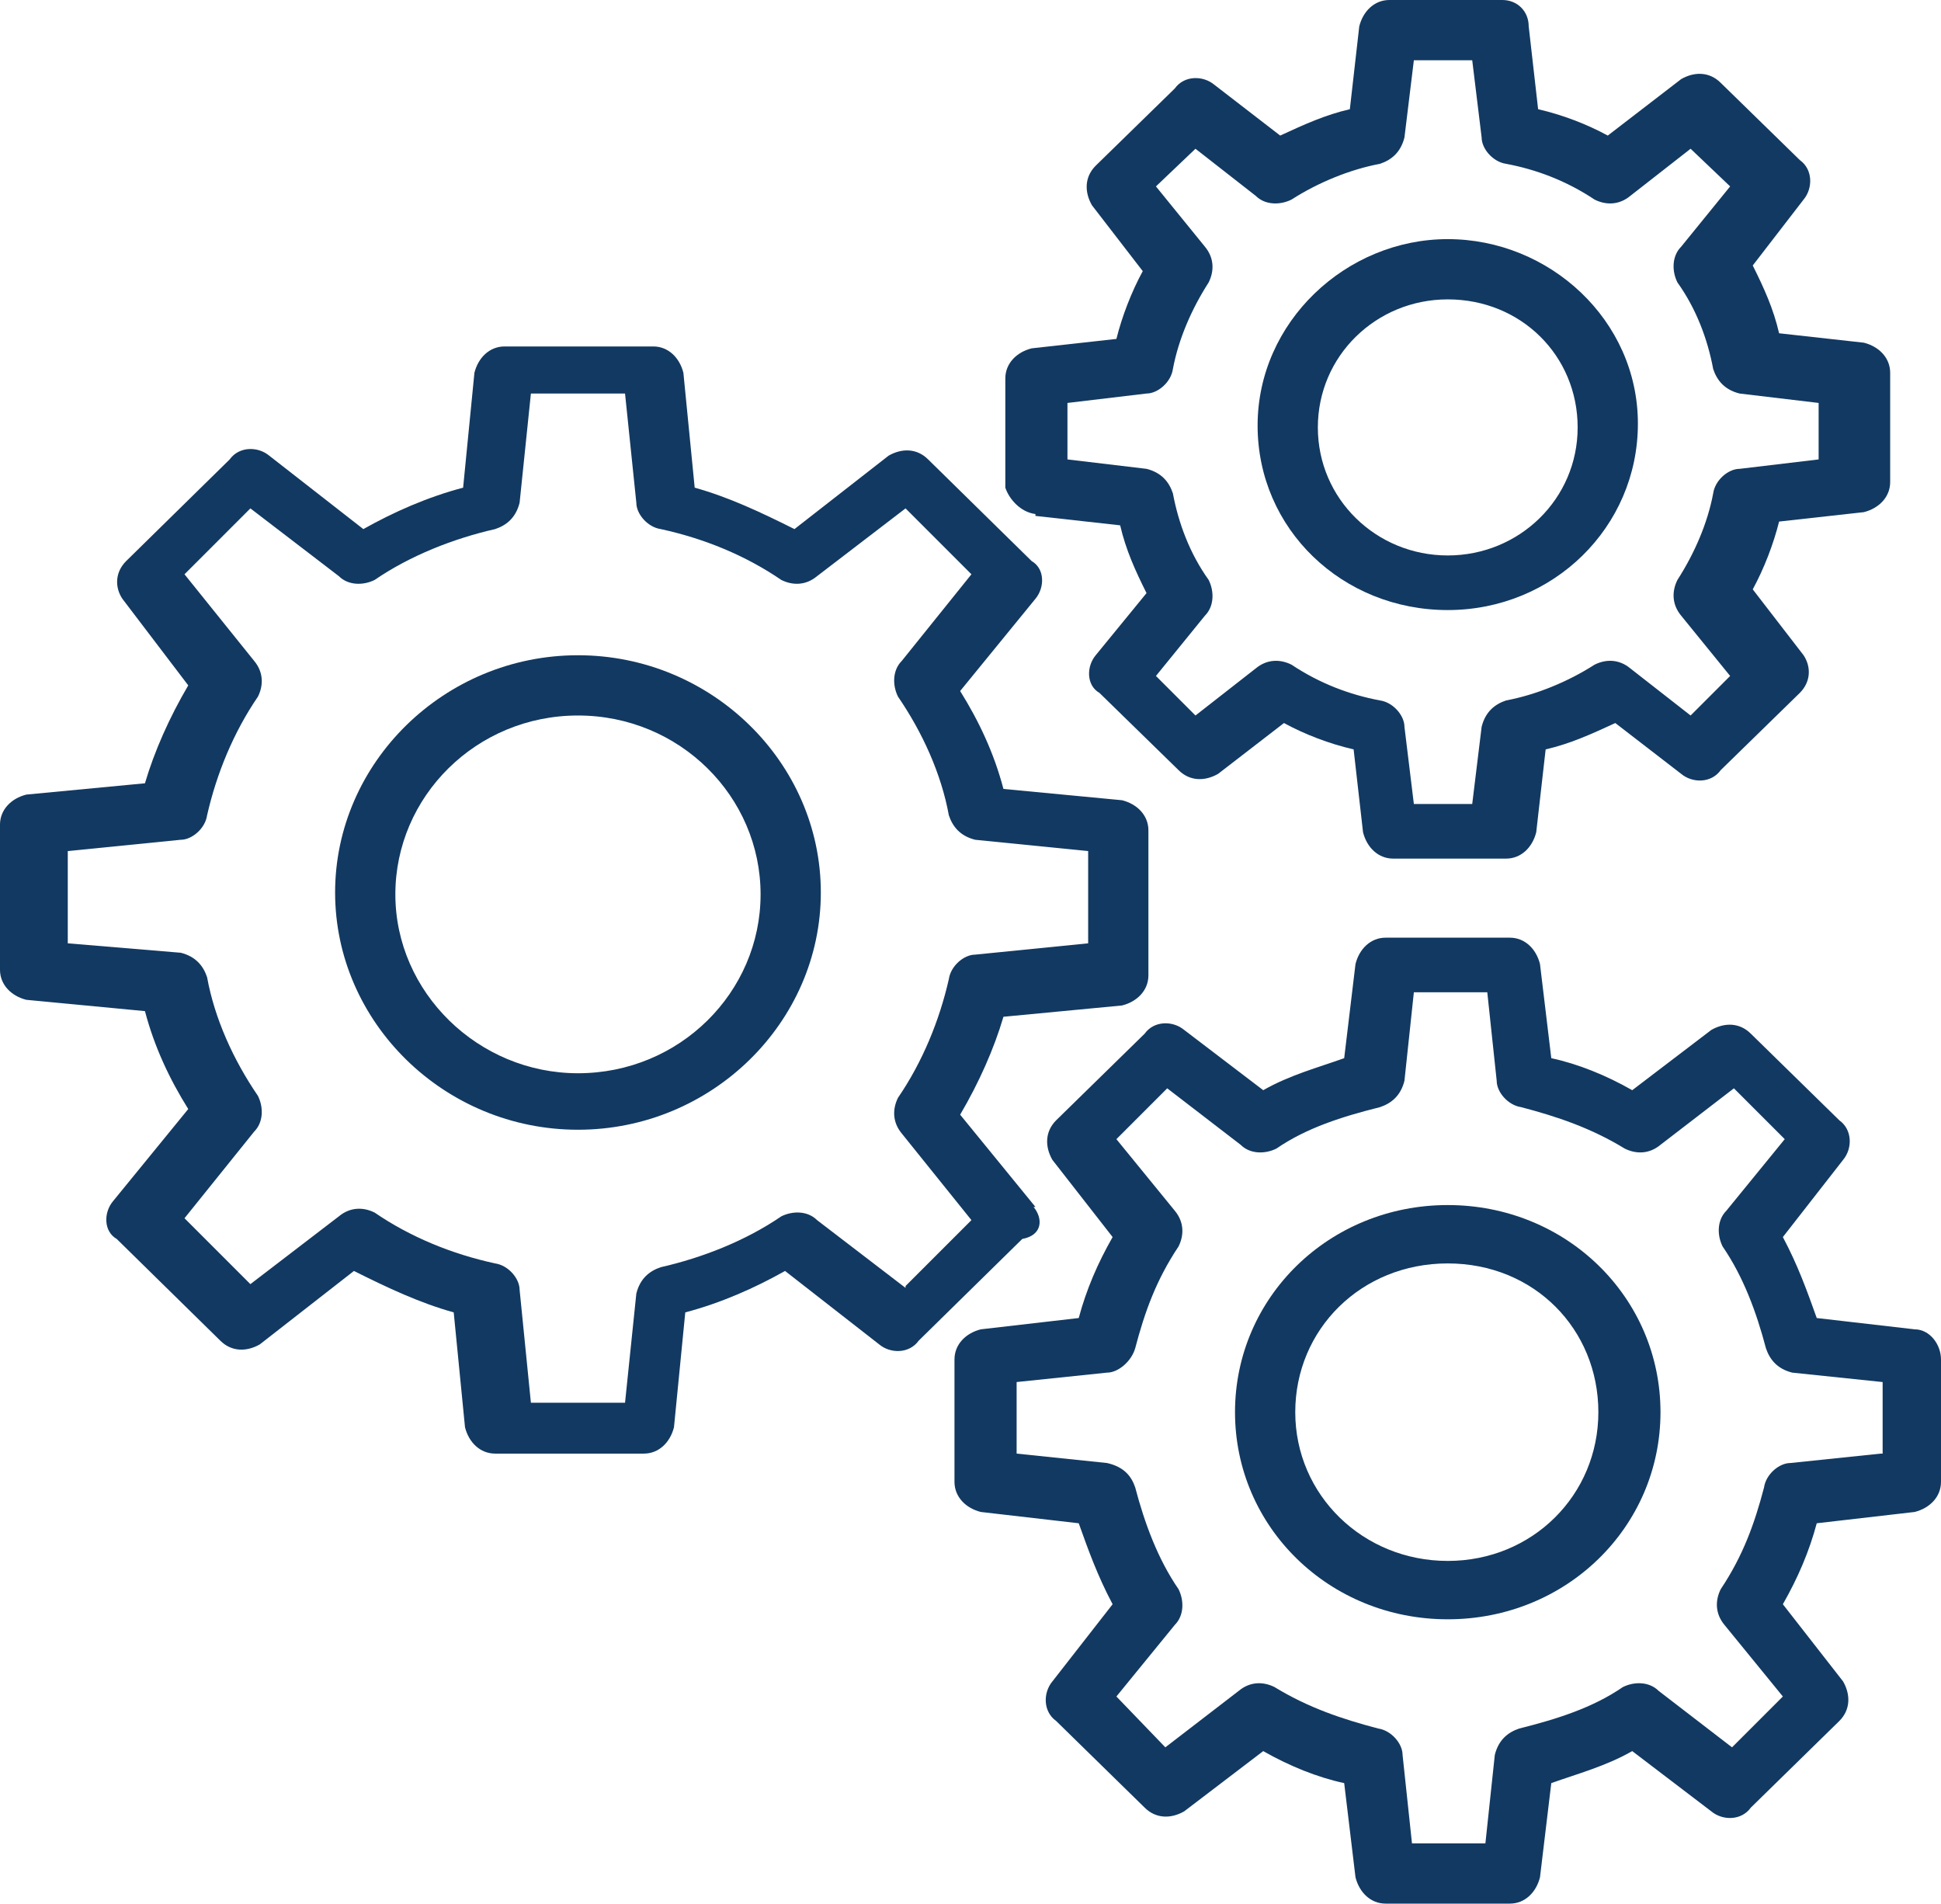
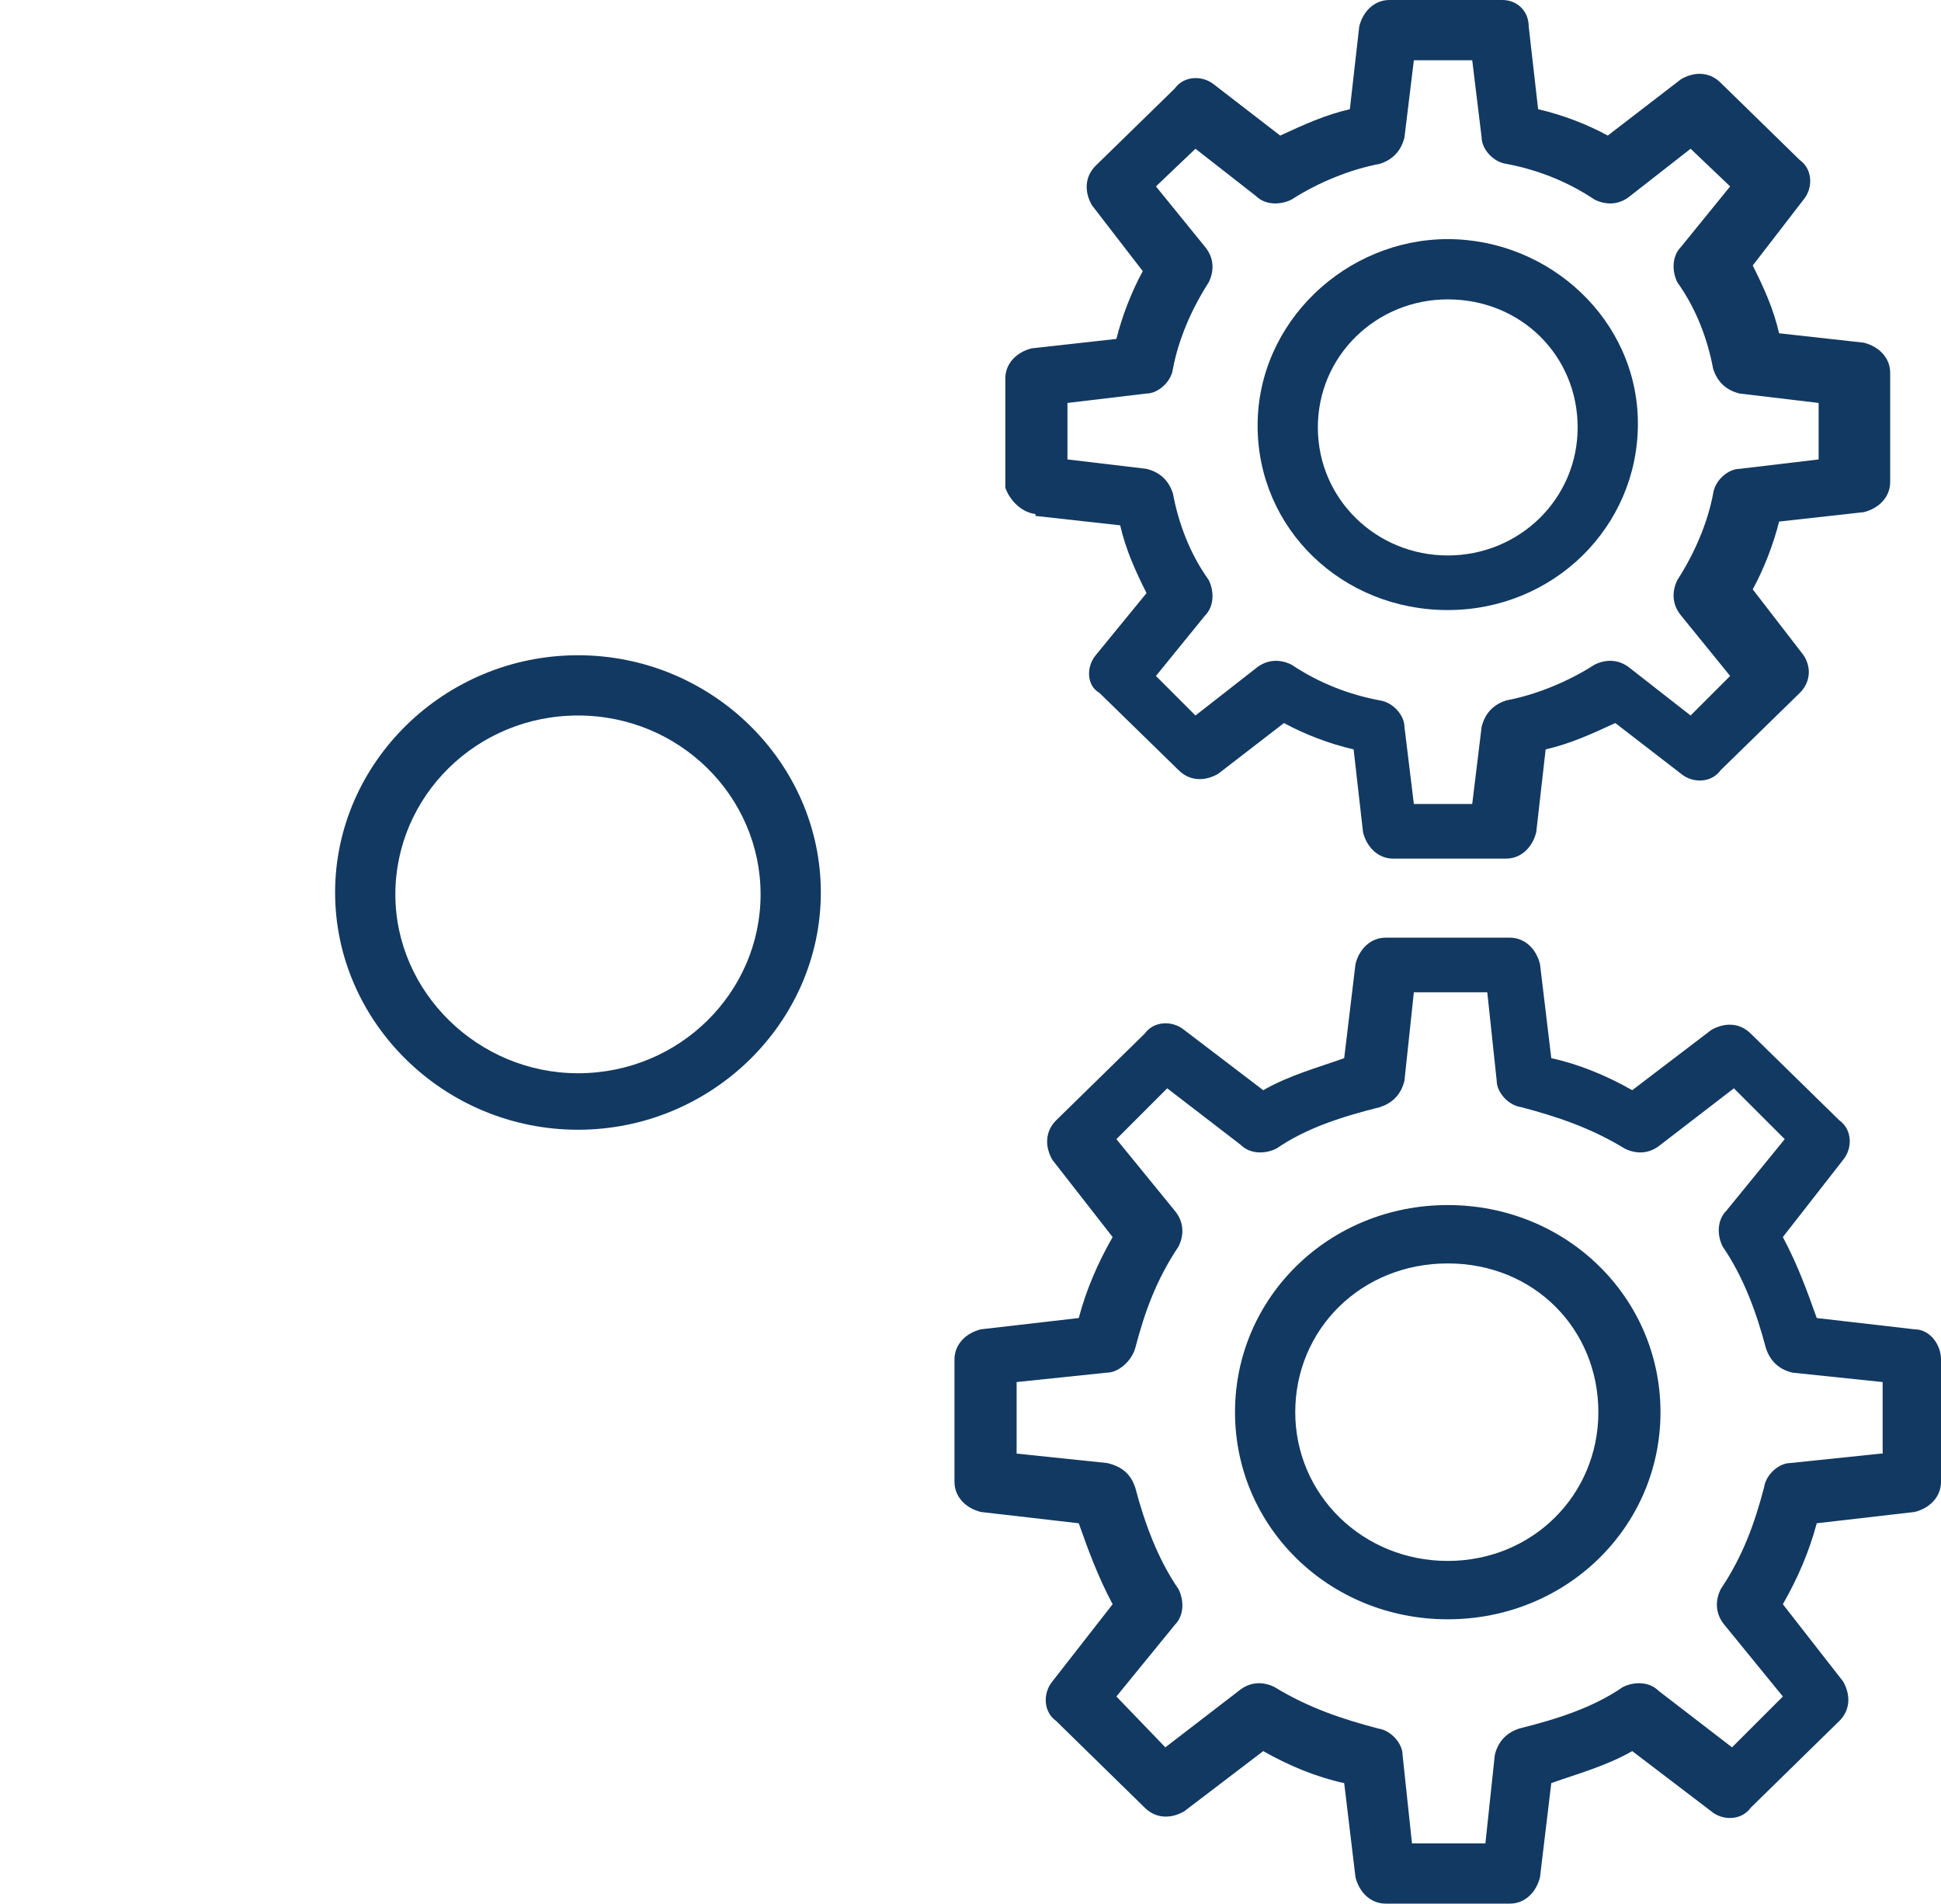
<svg xmlns="http://www.w3.org/2000/svg" id="Layer_1" data-name="Layer 1" version="1.1" viewBox="0 0 103.1 101.1">
  <defs>
    <style>
      .cls-1 {
        fill: #123961;
        stroke-width: 0px;
      }
    </style>
  </defs>
-   <path class="cls-1" d="M48.1,68.4l-4.7-3.6c-.5-.5-1.3-.5-1.9-.2-1.9,1.3-4.2,2.2-6.4,2.7-.6.2-1.1.6-1.3,1.4l-.6,5.8h-5l-.6-6c0-.6-.6-1.3-1.3-1.4-2.3-.5-4.5-1.4-6.4-2.7-.6-.3-1.3-.3-1.9.2l-4.7,3.6-3.5-3.5,3.7-4.6c.5-.5.5-1.3.2-1.9-1.3-1.9-2.3-4.1-2.7-6.3-.2-.6-.6-1.1-1.4-1.3l-6-.5v-4.9l6-.6c.6,0,1.3-.6,1.4-1.3.5-2.2,1.4-4.4,2.7-6.3.3-.6.3-1.3-.2-1.9l-3.7-4.6,3.5-3.5,4.7,3.6c.5.5,1.3.5,1.9.2,1.9-1.3,4.2-2.2,6.4-2.7.6-.2,1.1-.6,1.3-1.4l.6-5.8h5l.6,5.8c0,.6.6,1.3,1.3,1.4,2.3.5,4.5,1.4,6.4,2.7.6.3,1.3.3,1.9-.2l4.7-3.6,3.5,3.5-3.7,4.6c-.5.5-.5,1.3-.2,1.9,1.3,1.9,2.3,4.1,2.7,6.3.2.6.6,1.1,1.4,1.3l6,.6v4.9l-6,.6c-.6,0-1.3.6-1.4,1.3-.5,2.2-1.4,4.4-2.7,6.3-.3.6-.3,1.3.2,1.9l3.7,4.6-3.5,3.5h0ZM55,64.1l-4-4.9c1-1.7,1.8-3.5,2.3-5.2l6.3-.6c.8-.2,1.4-.8,1.4-1.6v-7.7c0-.8-.6-1.4-1.4-1.6l-6.3-.6c-.5-1.9-1.3-3.6-2.3-5.2l4-4.9c.5-.6.5-1.6-.2-2l-5.5-5.4c-.6-.6-1.4-.6-2.1-.2l-5,3.9c-1.8-.9-3.5-1.7-5.3-2.2l-.6-6.1c-.2-.8-.8-1.4-1.6-1.4h-7.9c-.8,0-1.4.6-1.6,1.4l-.6,6.1c-1.9.5-3.7,1.3-5.3,2.2l-5-3.9c-.6-.5-1.6-.5-2.1.2l-5.5,5.4c-.6.6-.6,1.4-.2,2l3.5,4.6c-1,1.7-1.8,3.5-2.3,5.2l-6.3.6c-.8.2-1.4.8-1.4,1.6v7.7c0,.8.6,1.4,1.4,1.6l6.3.6c.5,1.9,1.3,3.6,2.3,5.2l-4,4.9c-.5.6-.5,1.6.2,2l5.5,5.4c.6.6,1.4.6,2.1.2l5-3.9c1.8.9,3.5,1.7,5.3,2.2l.6,6.1c.2.8.8,1.4,1.6,1.4h7.9c.8,0,1.4-.6,1.6-1.4l.6-6.1c1.9-.5,3.7-1.3,5.3-2.2l5,3.9c.6.5,1.6.5,2.1-.2l5.5-5.4c1.1-.2,1.1-1.1.6-1.7" />
  <path class="cls-1" d="M99.9,77.2l-4.8.5c-.6,0-1.3.6-1.4,1.3-.5,1.9-1.1,3.6-2.3,5.4-.3.6-.3,1.3.2,1.9l3.1,3.8-2.7,2.7-3.9-3c-.5-.5-1.3-.5-1.9-.2-1.6,1.1-3.5,1.7-5.5,2.2-.6.2-1.1.6-1.3,1.4l-.5,4.7h-3.9l-.5-4.7c0-.6-.6-1.3-1.3-1.4-1.9-.5-3.7-1.1-5.5-2.2-.6-.3-1.3-.3-1.9.2l-3.9,3-2.6-2.7,3.1-3.8c.5-.5.5-1.3.2-1.9-1.1-1.6-1.8-3.5-2.3-5.4-.2-.6-.6-1.1-1.5-1.3l-4.8-.5v-3.8l4.8-.5c.6,0,1.3-.6,1.5-1.3.5-1.9,1.1-3.6,2.3-5.4.3-.6.3-1.3-.2-1.9l-3.1-3.8,2.7-2.7,3.9,3c.5.5,1.3.5,1.9.2,1.6-1.1,3.5-1.7,5.5-2.2.6-.2,1.1-.6,1.3-1.4l.5-4.7h3.9l.5,4.7c0,.6.6,1.3,1.3,1.4,1.9.5,3.7,1.1,5.5,2.2.6.3,1.3.3,1.9-.2l3.9-3,2.7,2.7-3.1,3.8c-.5.5-.5,1.3-.2,1.9,1.1,1.6,1.8,3.5,2.3,5.4.2.6.6,1.1,1.4,1.3l4.8.5v3.8h-.2,0ZM101.7,70.6l-5.2-.6c-.5-1.4-1-2.8-1.8-4.3l3.2-4.1c.5-.6.5-1.6-.2-2.1l-4.7-4.6c-.6-.6-1.4-.6-2.1-.2l-4.2,3.2c-1.4-.8-2.9-1.4-4.3-1.7l-.6-5c-.2-.8-.8-1.4-1.6-1.4h-6.6c-.8,0-1.4.6-1.6,1.4l-.6,5c-1.4.5-2.9.9-4.3,1.7l-4.2-3.2c-.6-.5-1.6-.5-2.1.2l-4.7,4.6c-.6.6-.6,1.4-.2,2.1l3.2,4.1c-.8,1.4-1.4,2.8-1.8,4.3l-5.2.6c-.8.2-1.4.8-1.4,1.6v6.5c0,.8.6,1.4,1.4,1.6l5.2.6c.5,1.4,1,2.8,1.8,4.3l-3.2,4.1c-.5.6-.5,1.6.2,2.1l4.7,4.6c.6.6,1.4.6,2.1.2l4.2-3.2c1.4.8,2.9,1.4,4.3,1.7l.6,5c.2.8.8,1.4,1.6,1.4h6.6c.8,0,1.4-.6,1.6-1.4l.6-5c1.4-.5,2.9-.9,4.3-1.7l4.2,3.2c.6.5,1.6.5,2.1-.2l4.7-4.6c.6-.6.6-1.4.2-2.1l-3.2-4.1c.8-1.4,1.4-2.8,1.8-4.3l5.2-.6c.8-.2,1.4-.8,1.4-1.6v-6.5c0-.8-.6-1.6-1.4-1.6M30.7,57c-5.3,0-9.7-4.3-9.7-9.5s4.3-9.5,9.7-9.5,9.7,4.3,9.7,9.5-4.3,9.5-9.7,9.5M30.7,34.8c-7.1,0-12.9,5.7-12.9,12.6s5.8,12.6,12.9,12.6,12.9-5.7,12.9-12.6-5.8-12.6-12.9-12.6" />
  <path class="cls-1" d="M56.7,21.4l4.2-.5c.6,0,1.3-.6,1.4-1.3.3-1.6,1-3.2,1.9-4.6.3-.6.3-1.3-.2-1.9l-2.6-3.2,2.1-2,3.2,2.5c.5.5,1.3.5,1.9.2,1.4-.9,3.1-1.6,4.7-1.9.6-.2,1.1-.6,1.3-1.4l.5-4.1h3.1l.5,4.1c0,.6.6,1.3,1.3,1.4,1.6.3,3.2.9,4.7,1.9.6.3,1.3.3,1.9-.2l3.2-2.5,2.1,2-2.6,3.2c-.5.5-.5,1.3-.2,1.9,1,1.4,1.6,3,1.9,4.6.2.6.6,1.1,1.4,1.3l4.2.5v3l-4.2.5c-.6,0-1.3.6-1.4,1.3-.3,1.6-1,3.2-1.9,4.6-.3.6-.3,1.3.2,1.9l2.6,3.2-2.1,2.1-3.2-2.5c-.6-.5-1.3-.5-1.9-.2-1.4.9-3.1,1.6-4.7,1.9-.6.2-1.1.6-1.3,1.4l-.5,4.1h-3.1l-.5-4.1c0-.6-.6-1.3-1.3-1.4-1.6-.3-3.2-.9-4.7-1.9-.6-.3-1.3-.3-1.9.2l-3.2,2.5-2.1-2.1,2.6-3.2c.5-.5.5-1.3.2-1.9-1-1.4-1.6-3-1.9-4.6-.2-.6-.6-1.1-1.4-1.3l-4.2-.5v-3ZM55,27.4l4.5.5c.3,1.3.8,2.4,1.4,3.6l-2.7,3.3c-.5.6-.5,1.6.2,2l4.2,4.1c.6.6,1.4.6,2.1.2l3.5-2.7c1.1.6,2.4,1.1,3.7,1.4l.5,4.4c.2.8.8,1.4,1.6,1.4h6c.8,0,1.4-.6,1.6-1.4l.5-4.4c1.3-.3,2.4-.8,3.7-1.4l3.5,2.7c.6.5,1.6.5,2.1-.2l4.2-4.1c.6-.6.6-1.4.2-2l-2.7-3.5c.6-1.1,1.1-2.4,1.4-3.6l4.5-.5c.8-.2,1.4-.8,1.4-1.6v-5.8c0-.8-.6-1.4-1.4-1.6l-4.5-.5c-.3-1.3-.8-2.4-1.4-3.6l2.7-3.5c.5-.6.5-1.6-.2-2.1l-4.2-4.1c-.6-.6-1.4-.6-2.1-.2l-3.9,3c-1.1-.6-2.4-1.1-3.7-1.4l-.5-4.4c0-.8-.6-1.4-1.4-1.4h-6c-.8,0-1.4.6-1.6,1.4l-.5,4.4c-1.3.3-2.4.8-3.7,1.4l-3.5-2.7c-.6-.5-1.6-.5-2.1.2l-4.2,4.1c-.6.6-.6,1.4-.2,2.1l2.7,3.5c-.6,1.1-1.1,2.4-1.4,3.6l-4.5.5c-.8.2-1.4.8-1.4,1.6v5.8c.2.6.8,1.3,1.6,1.4M76.9,82.9c-4.5,0-8.1-3.5-8.1-7.9s3.5-7.9,8.1-7.9,8,3.5,8,7.9-3.5,7.9-8,7.9M76.9,64c-6.3,0-11.3,4.9-11.3,11s5,11,11.3,11,11.3-4.9,11.3-11-5-11-11.3-11" />
  <path class="cls-1" d="M76.9,15.9c3.9,0,6.9,3,6.9,6.8s-3.1,6.8-6.9,6.8-6.9-3-6.9-6.8,3.1-6.8,6.9-6.8M76.9,32.4c5.6,0,10.1-4.4,10.1-9.9s-4.7-9.8-10.1-9.8-10.1,4.4-10.1,9.9,4.5,9.8,10.1,9.8" />
</svg>